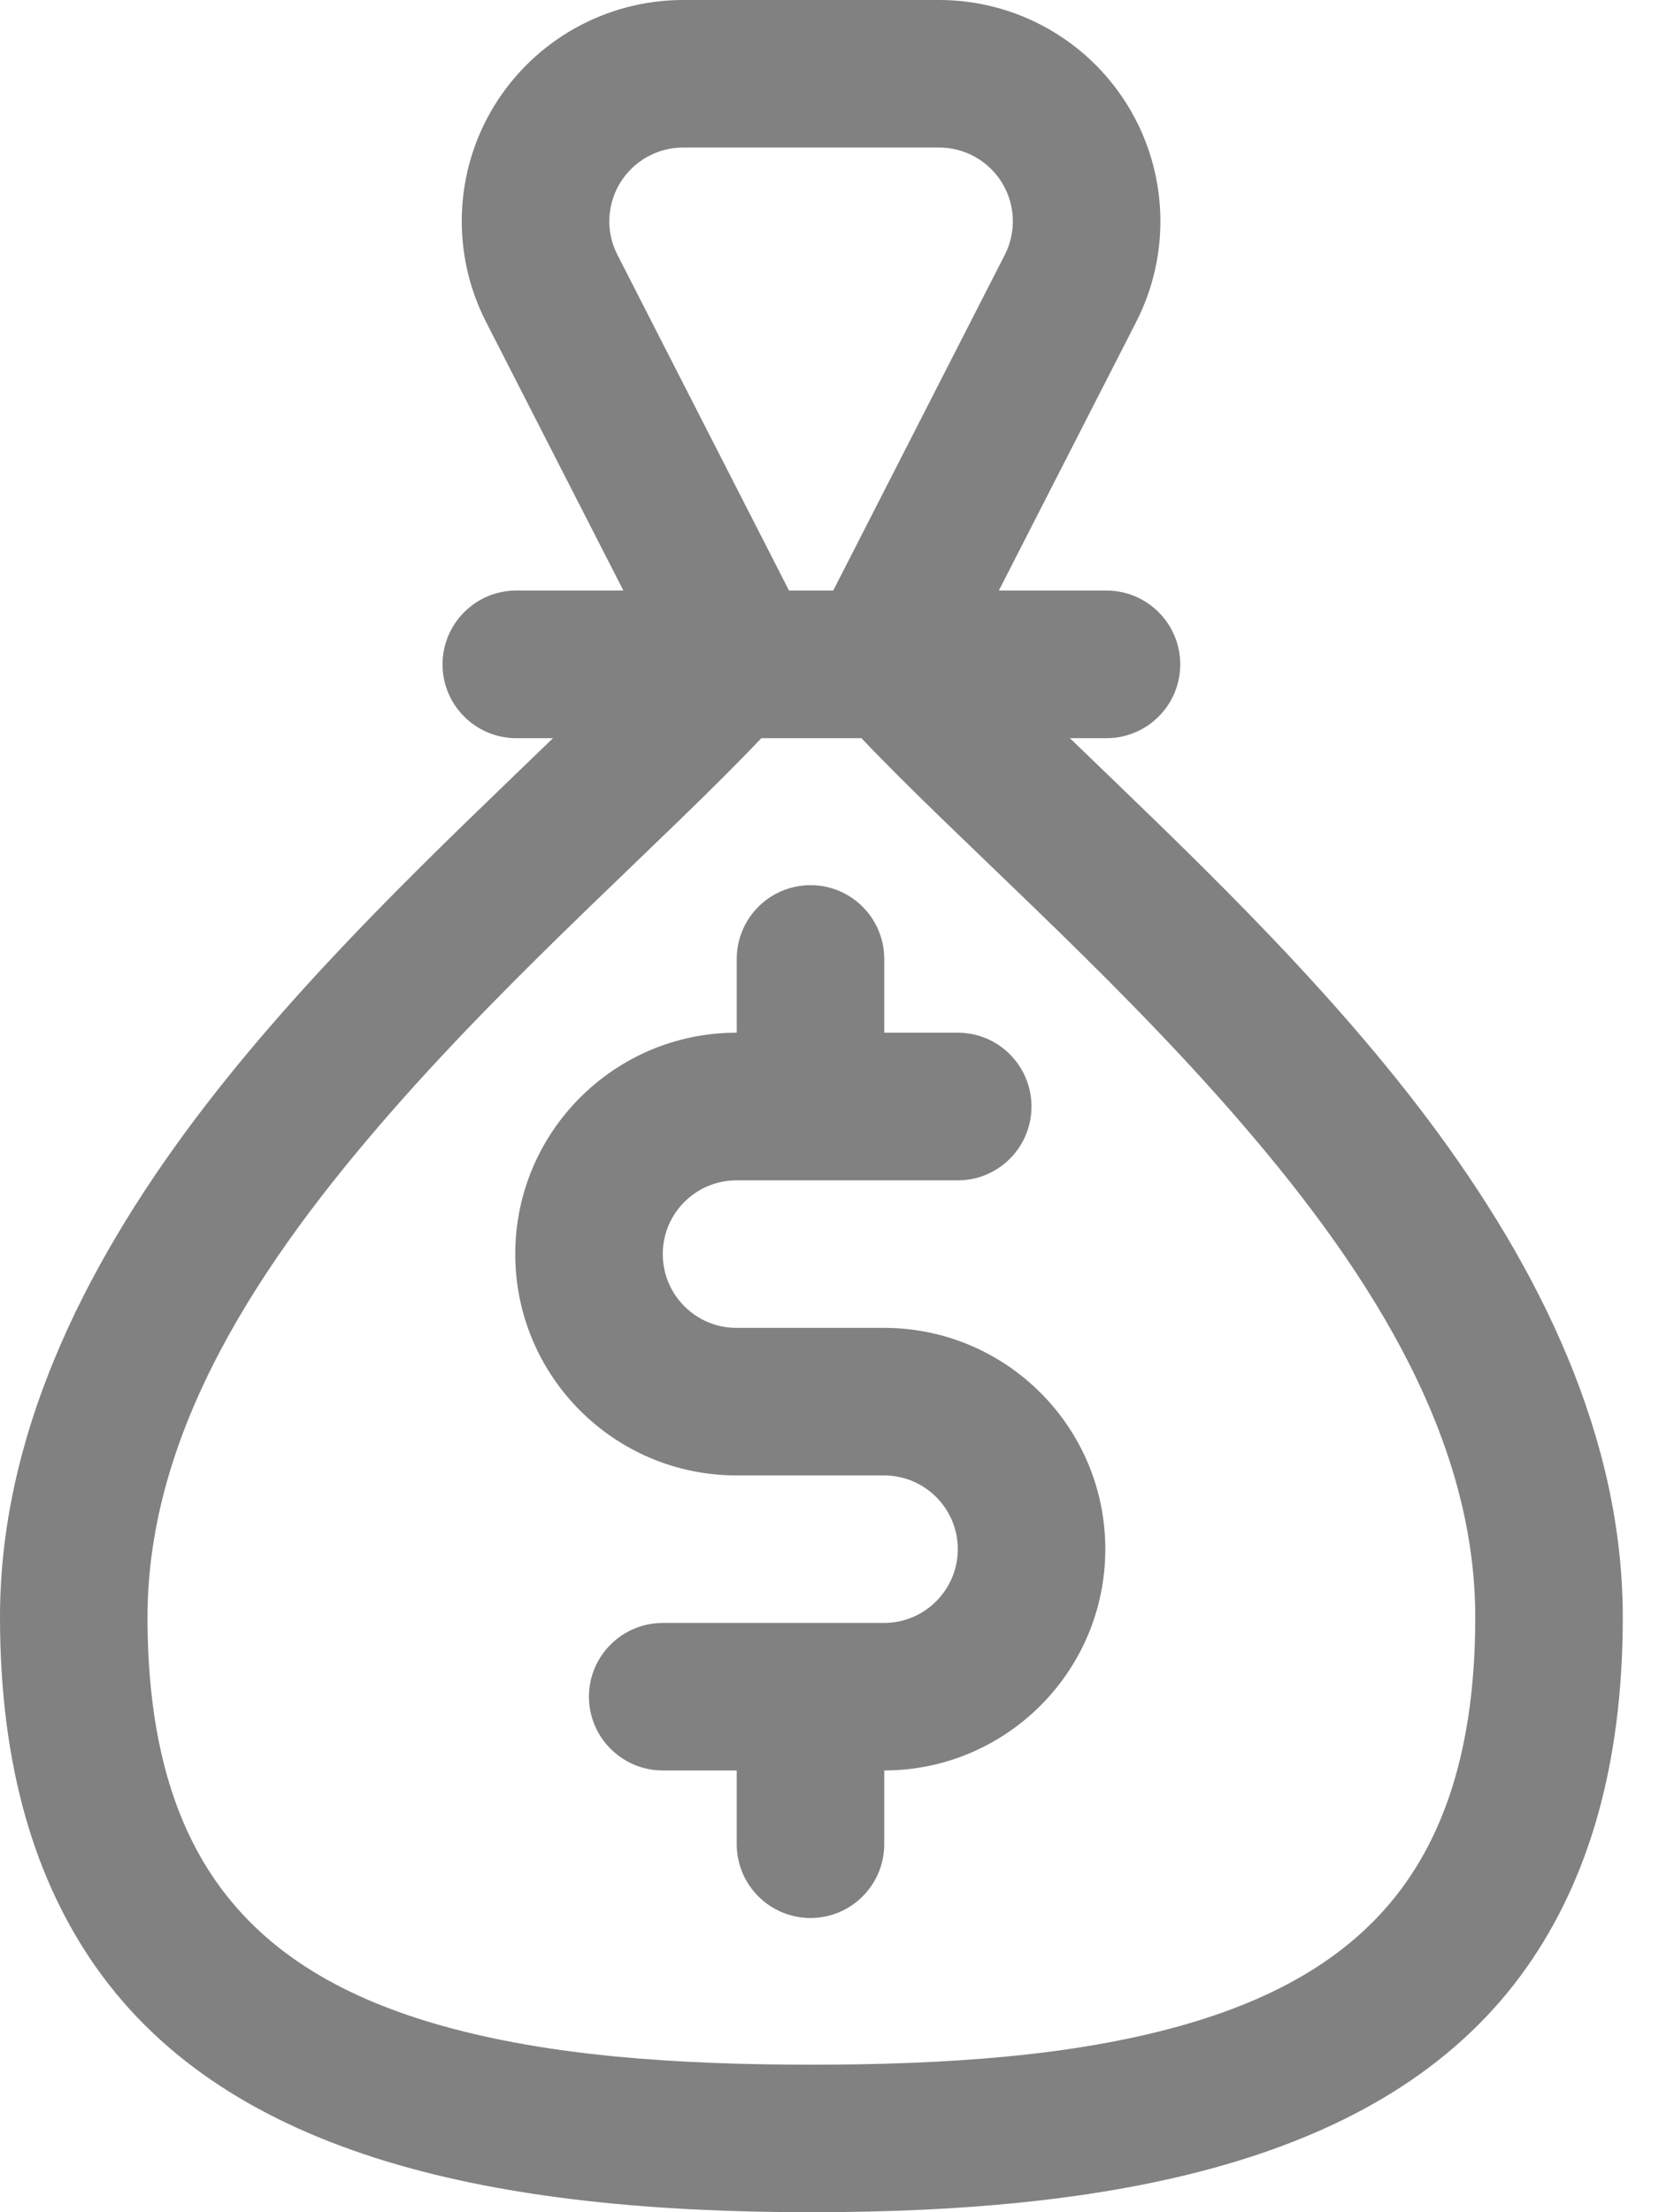
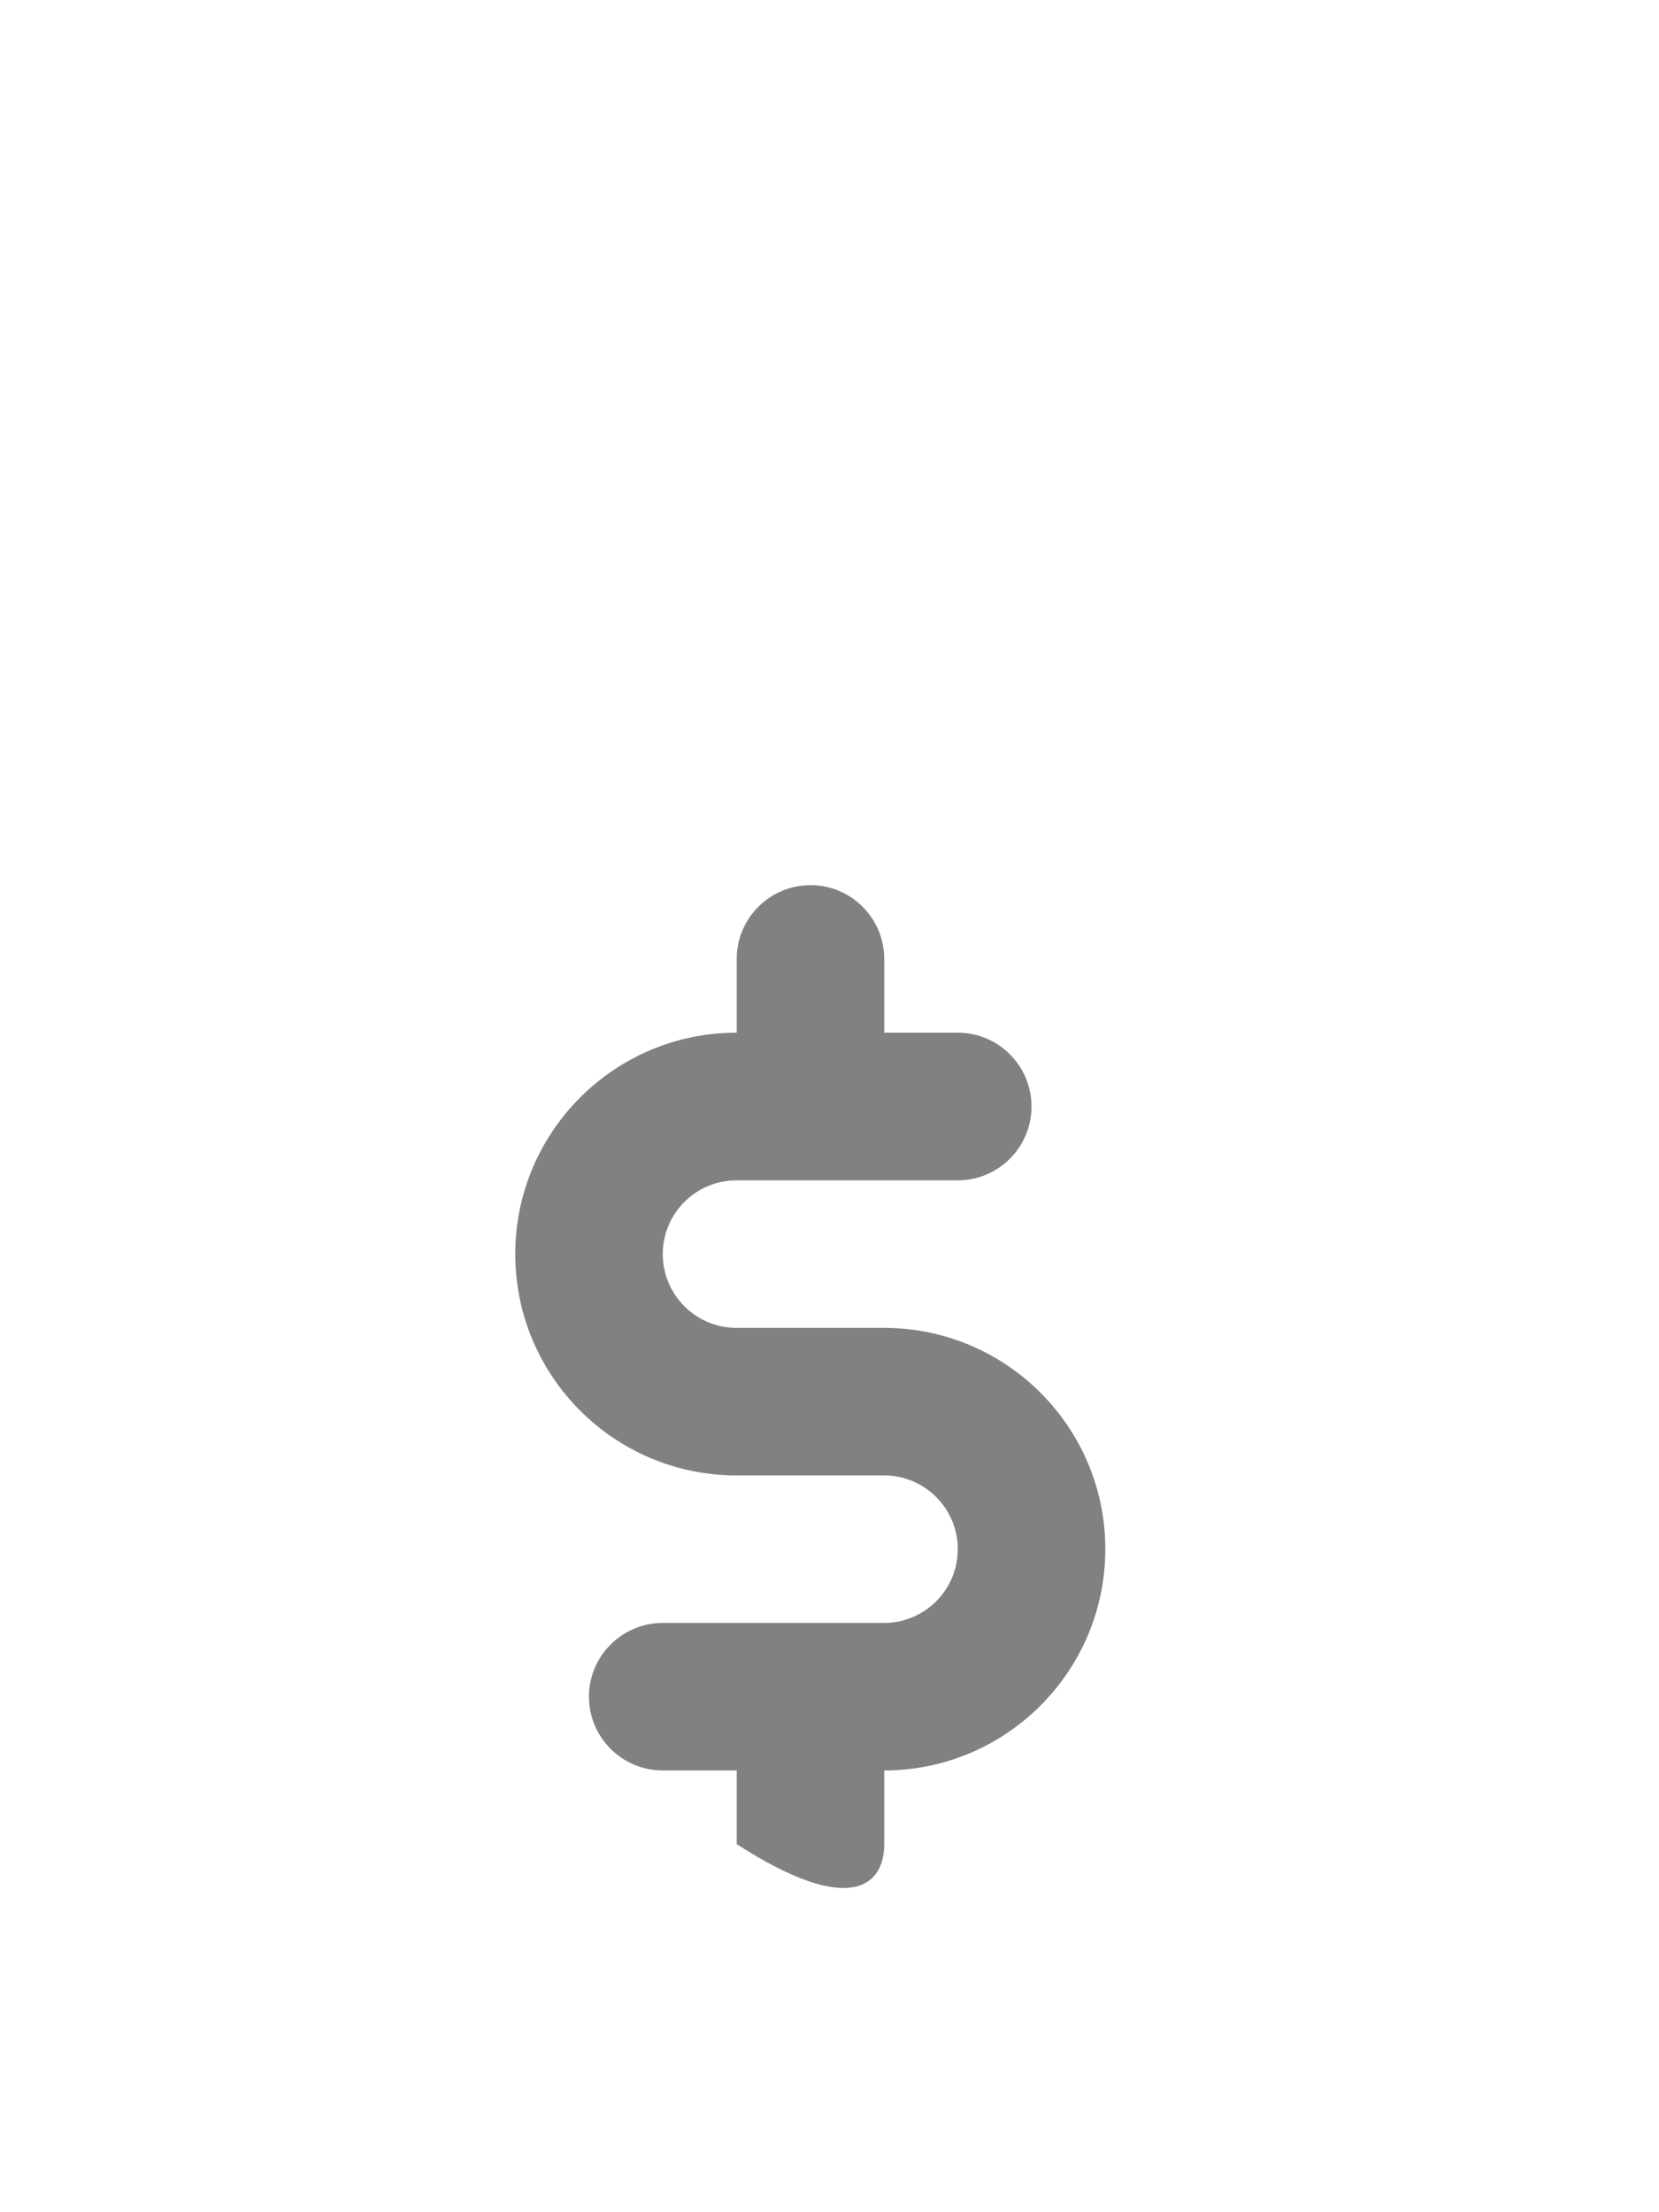
<svg xmlns="http://www.w3.org/2000/svg" width="12" height="16" viewBox="0 0 12 16" fill="none">
-   <path fill-rule="evenodd" clip-rule="evenodd" d="M5.329 7.469H5.327C4.444 7.469 3.727 8.187 3.727 9.07C3.727 9.954 4.444 10.671 5.327 10.671H6.394C6.689 10.671 6.928 10.91 6.928 11.204C6.928 11.499 6.689 11.738 6.394 11.738H4.794C4.5 11.738 4.26 11.977 4.26 12.271C4.26 12.566 4.5 12.805 4.794 12.805H5.329V13.338C5.329 13.633 5.568 13.872 5.863 13.872C6.157 13.872 6.396 13.633 6.396 13.338V12.805C7.279 12.804 7.995 12.087 7.995 11.204C7.995 10.321 7.278 9.604 6.394 9.604H5.327C5.033 9.604 4.794 9.365 4.794 9.07C4.794 8.776 5.033 8.537 5.327 8.537H6.928C7.222 8.537 7.461 8.298 7.461 8.003C7.461 7.708 7.222 7.469 6.928 7.469H6.396V6.936C6.396 6.641 6.157 6.402 5.863 6.402C5.568 6.402 5.329 6.641 5.329 6.936V7.469Z" fill="#818181" />
-   <path fill-rule="evenodd" clip-rule="evenodd" d="M4.509 4.271H3.735C3.44 4.271 3.201 4.511 3.201 4.805C3.201 5.1 3.44 5.339 3.735 5.339H4C3.191 6.121 2.196 7.051 1.412 8.093C0.589 9.188 0 10.404 0 11.696C0 12.788 0.259 13.608 0.693 14.226C1.668 15.613 3.607 16 5.869 16C8.131 16 10.07 15.613 11.045 14.226C11.479 13.608 11.738 12.788 11.738 11.696C11.738 10.403 11.148 9.186 10.325 8.091C9.542 7.05 8.548 6.121 7.739 5.339H8.003C8.298 5.339 8.537 5.1 8.537 4.805C8.537 4.511 8.298 4.271 8.003 4.271H7.225L8.218 2.329C8.472 1.833 8.449 1.24 8.158 0.765C7.867 0.29 7.35 0 6.793 0H4.941C4.384 0 3.867 0.29 3.575 0.765C3.284 1.24 3.262 1.833 3.516 2.329L4.509 4.271ZM6.231 5.339C6.927 6.071 7.981 6.982 8.902 8.034C9.849 9.116 10.671 10.345 10.671 11.696C10.671 12.521 10.499 13.146 10.172 13.612C9.797 14.146 9.224 14.46 8.535 14.653C7.76 14.87 6.847 14.933 5.869 14.933C4.891 14.933 3.978 14.87 3.203 14.653C2.514 14.46 1.941 14.146 1.566 13.612C1.238 13.146 1.067 12.521 1.067 11.696C1.067 10.346 1.887 9.118 2.834 8.037C3.756 6.984 4.811 6.072 5.507 5.339H6.231ZM6.027 4.271H5.707L4.466 1.843C4.381 1.678 4.389 1.481 4.486 1.322C4.583 1.164 4.755 1.067 4.941 1.067H6.793C6.979 1.067 7.151 1.164 7.248 1.322C7.345 1.481 7.352 1.678 7.268 1.843L6.027 4.271Z" fill="#818181" />
+   <path fill-rule="evenodd" clip-rule="evenodd" d="M5.329 7.469H5.327C4.444 7.469 3.727 8.187 3.727 9.07C3.727 9.954 4.444 10.671 5.327 10.671H6.394C6.689 10.671 6.928 10.91 6.928 11.204C6.928 11.499 6.689 11.738 6.394 11.738H4.794C4.5 11.738 4.26 11.977 4.26 12.271C4.26 12.566 4.5 12.805 4.794 12.805H5.329V13.338C6.157 13.872 6.396 13.633 6.396 13.338V12.805C7.279 12.804 7.995 12.087 7.995 11.204C7.995 10.321 7.278 9.604 6.394 9.604H5.327C5.033 9.604 4.794 9.365 4.794 9.07C4.794 8.776 5.033 8.537 5.327 8.537H6.928C7.222 8.537 7.461 8.298 7.461 8.003C7.461 7.708 7.222 7.469 6.928 7.469H6.396V6.936C6.396 6.641 6.157 6.402 5.863 6.402C5.568 6.402 5.329 6.641 5.329 6.936V7.469Z" fill="#818181" />
</svg>